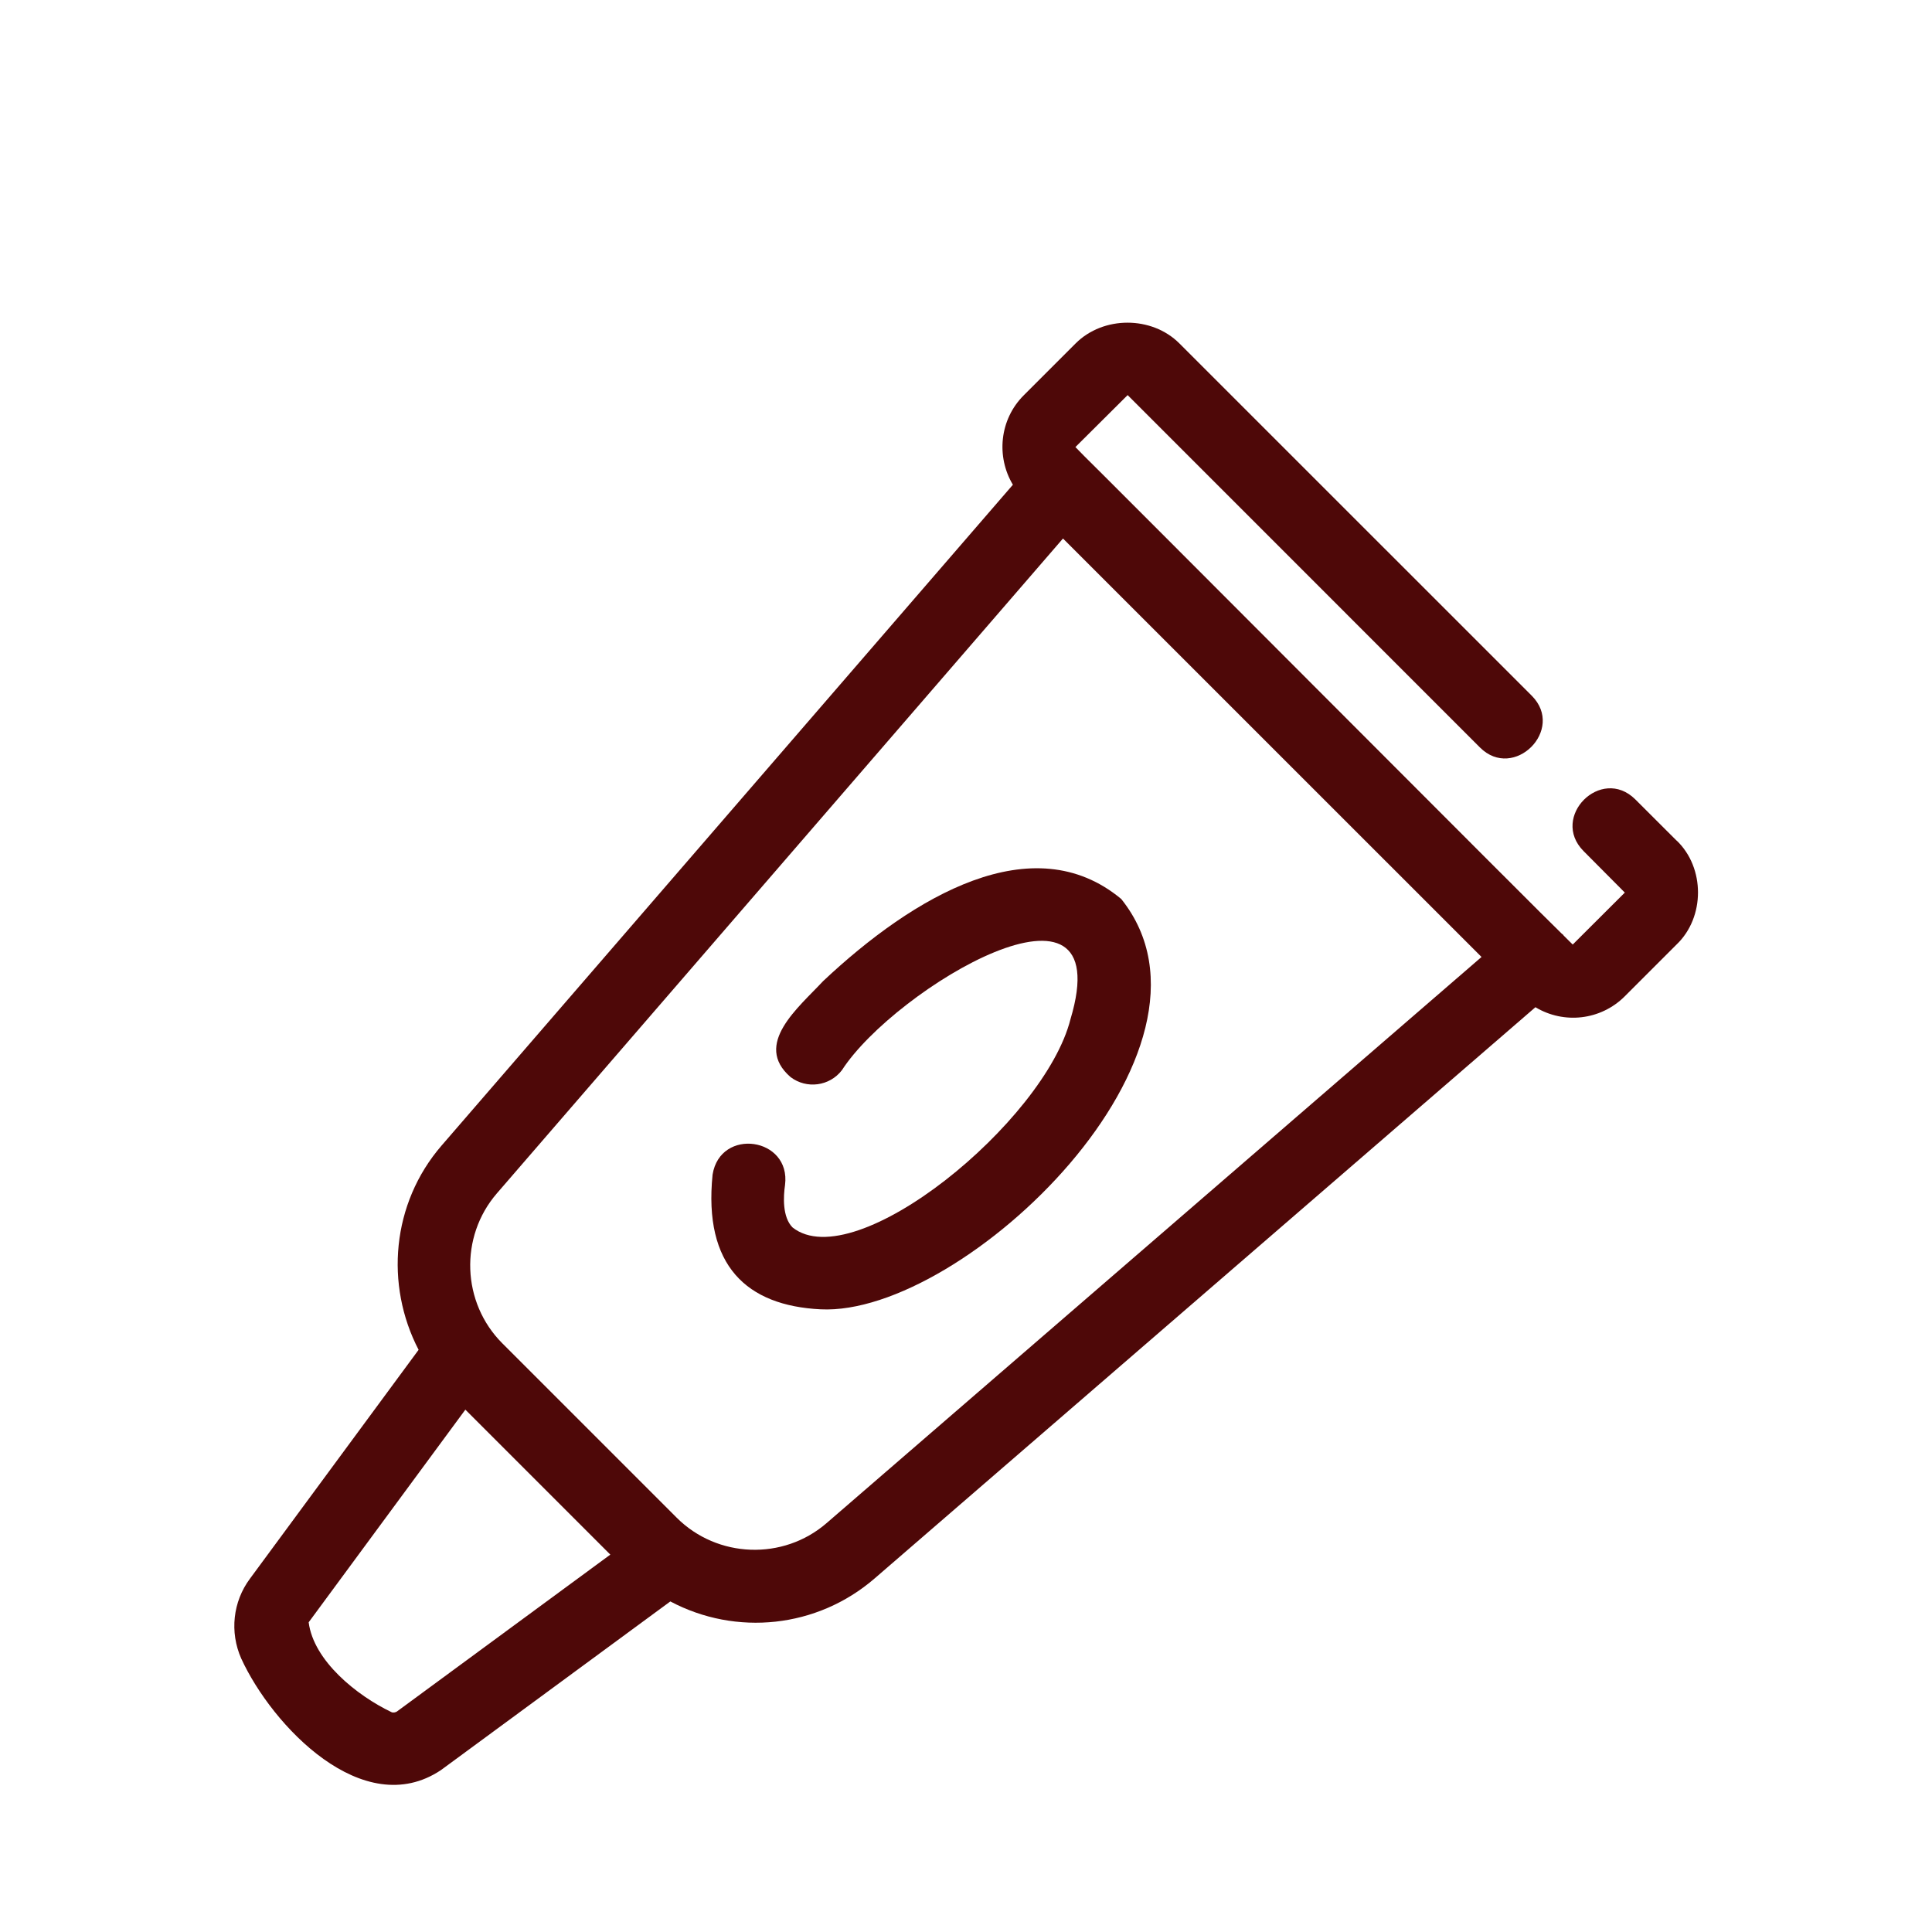
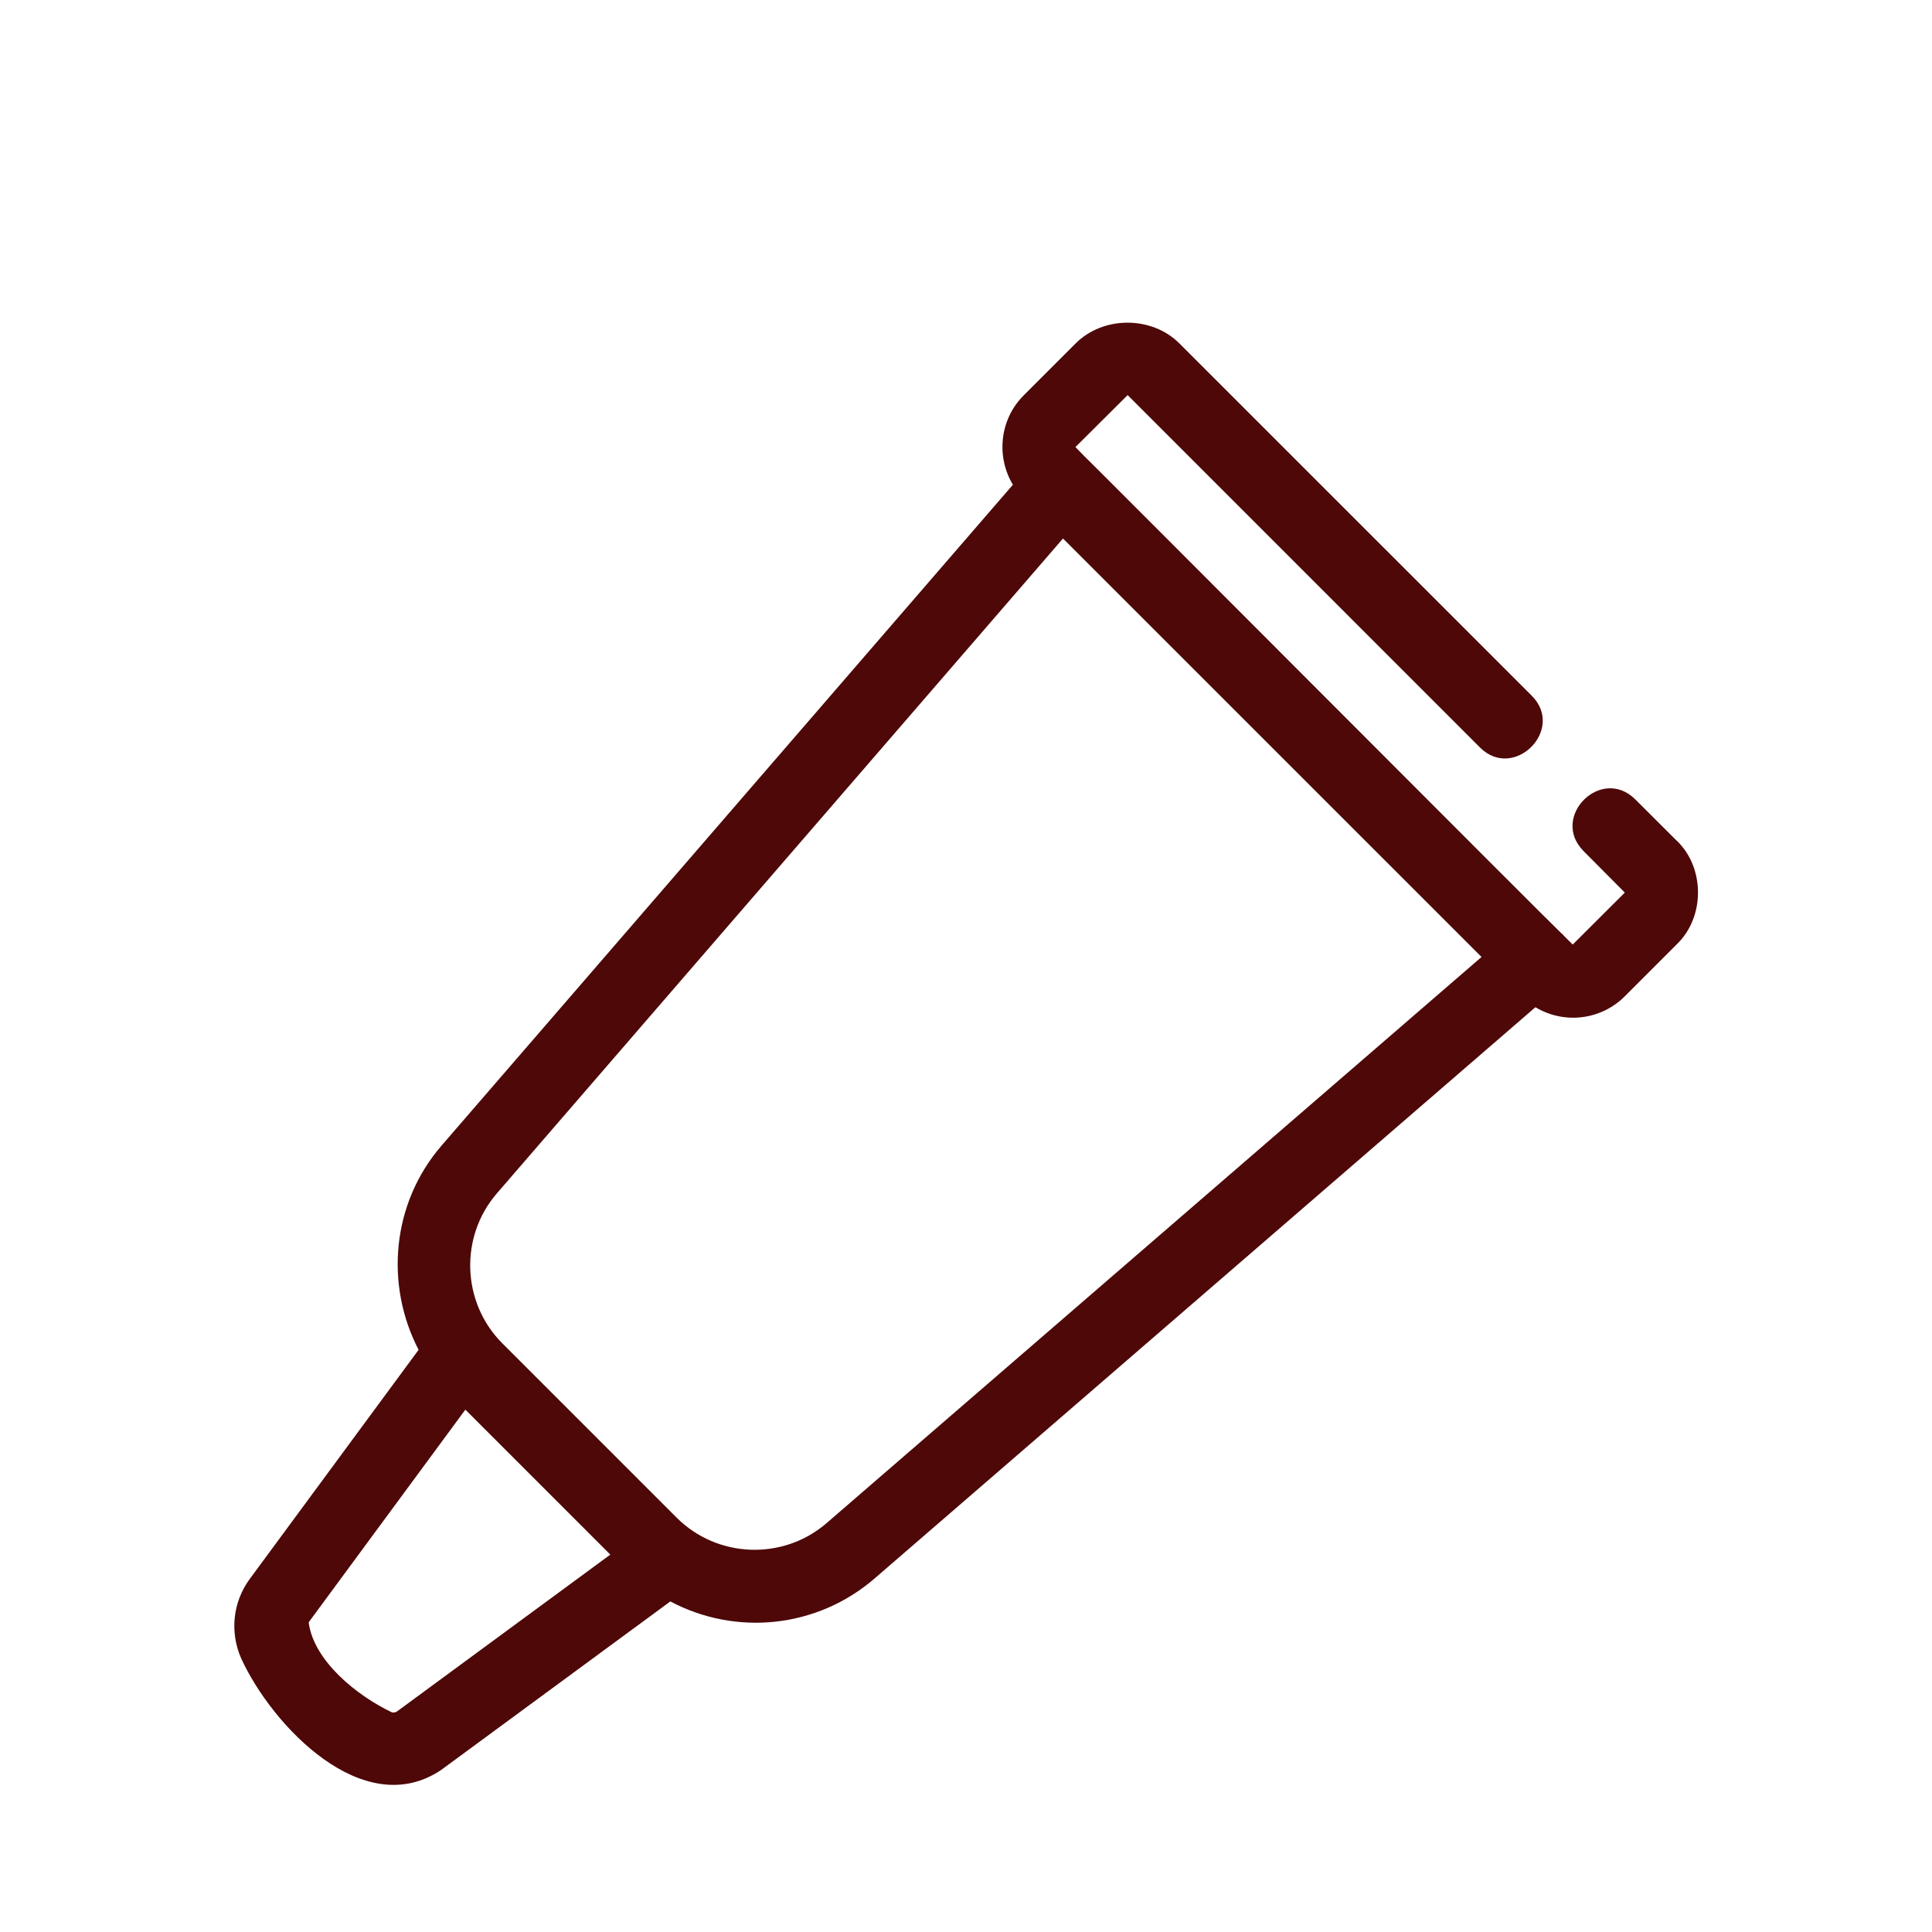
<svg xmlns="http://www.w3.org/2000/svg" width="30" height="30" viewBox="0 0 30 30" fill="none">
  <path d="M26.034 13.053L25.391 12.411C24.86 11.888 24.067 12.687 24.588 13.214L25.23 13.86L24.421 14.667L24.28 14.527C24.275 14.513 24.262 14.508 24.251 14.498C24.202 14.463 16.881 7.118 16.843 7.089L16.699 6.942L17.51 6.135L22.981 11.607C23.506 12.131 24.31 11.33 23.785 10.803L18.313 5.332C17.884 4.903 17.131 4.904 16.703 5.332L15.896 6.139C15.52 6.515 15.467 7.091 15.728 7.527L6.857 17.788C6.08 18.687 5.976 19.951 6.5 20.96L3.881 24.514C3.616 24.87 3.564 25.344 3.746 25.754C4.223 26.794 5.639 28.293 6.847 27.486L10.409 24.867C11.43 25.409 12.689 25.281 13.581 24.51L23.842 15.64C24.284 15.906 24.855 15.844 25.229 15.471L26.036 14.664C26.476 14.242 26.477 13.476 26.036 13.053L26.034 13.053ZM6.169 26.573C6.143 26.592 6.102 26.598 6.079 26.586C5.54 26.328 4.87 25.79 4.793 25.191L7.226 21.889L9.477 24.14L6.169 26.572L6.169 26.573ZM12.835 23.651C12.161 24.234 11.139 24.197 10.508 23.567L7.799 20.858C7.17 20.228 7.132 19.206 7.715 18.531L16.506 8.362L23.005 14.86L12.835 23.651Z" fill="#4E0808" />
-   <path d="M17.41 13.959C16.04 12.82 14.187 13.913 12.781 15.235C12.399 15.646 11.689 16.216 12.276 16.725C12.525 16.914 12.882 16.867 13.073 16.618C13.895 15.344 17.392 13.265 16.622 15.827C16.221 17.416 13.278 19.827 12.307 19.06C12.146 18.898 12.164 18.577 12.19 18.4C12.284 17.659 11.184 17.502 11.065 18.239C10.921 19.655 11.596 20.274 12.742 20.331C14.969 20.443 19.284 16.301 17.411 13.96L17.41 13.959Z" fill="#4E0808" />
</svg>